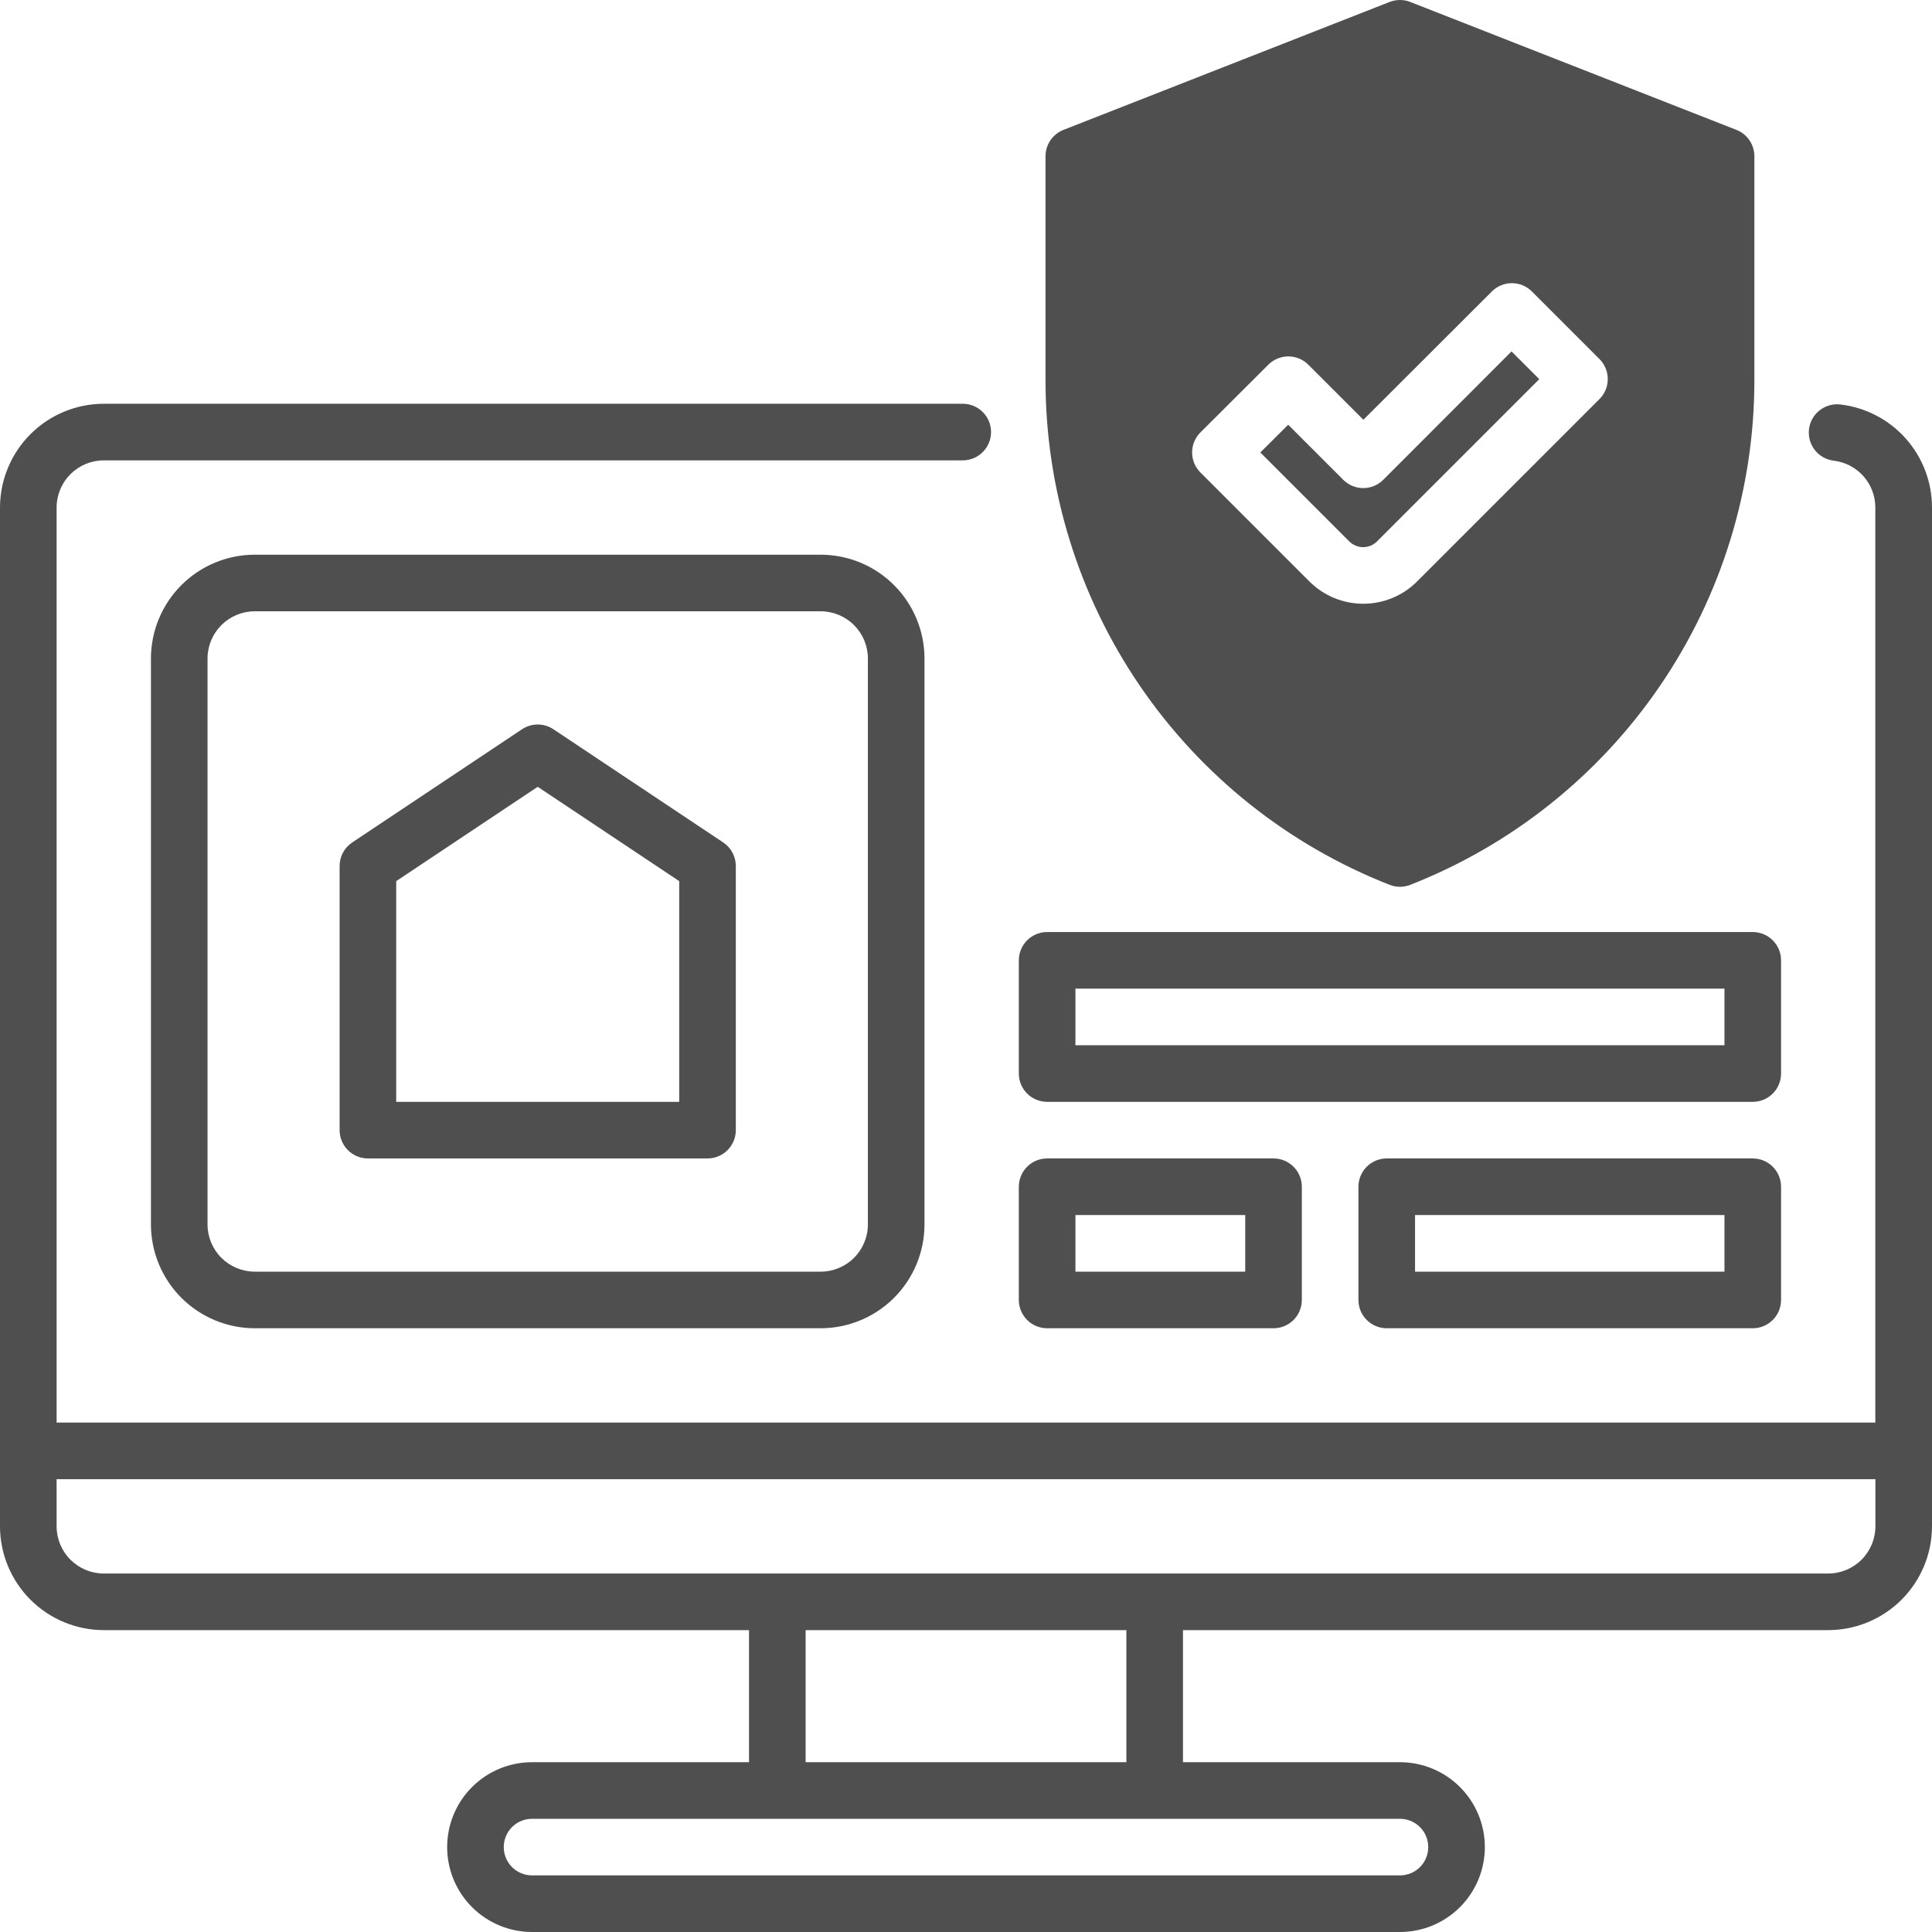
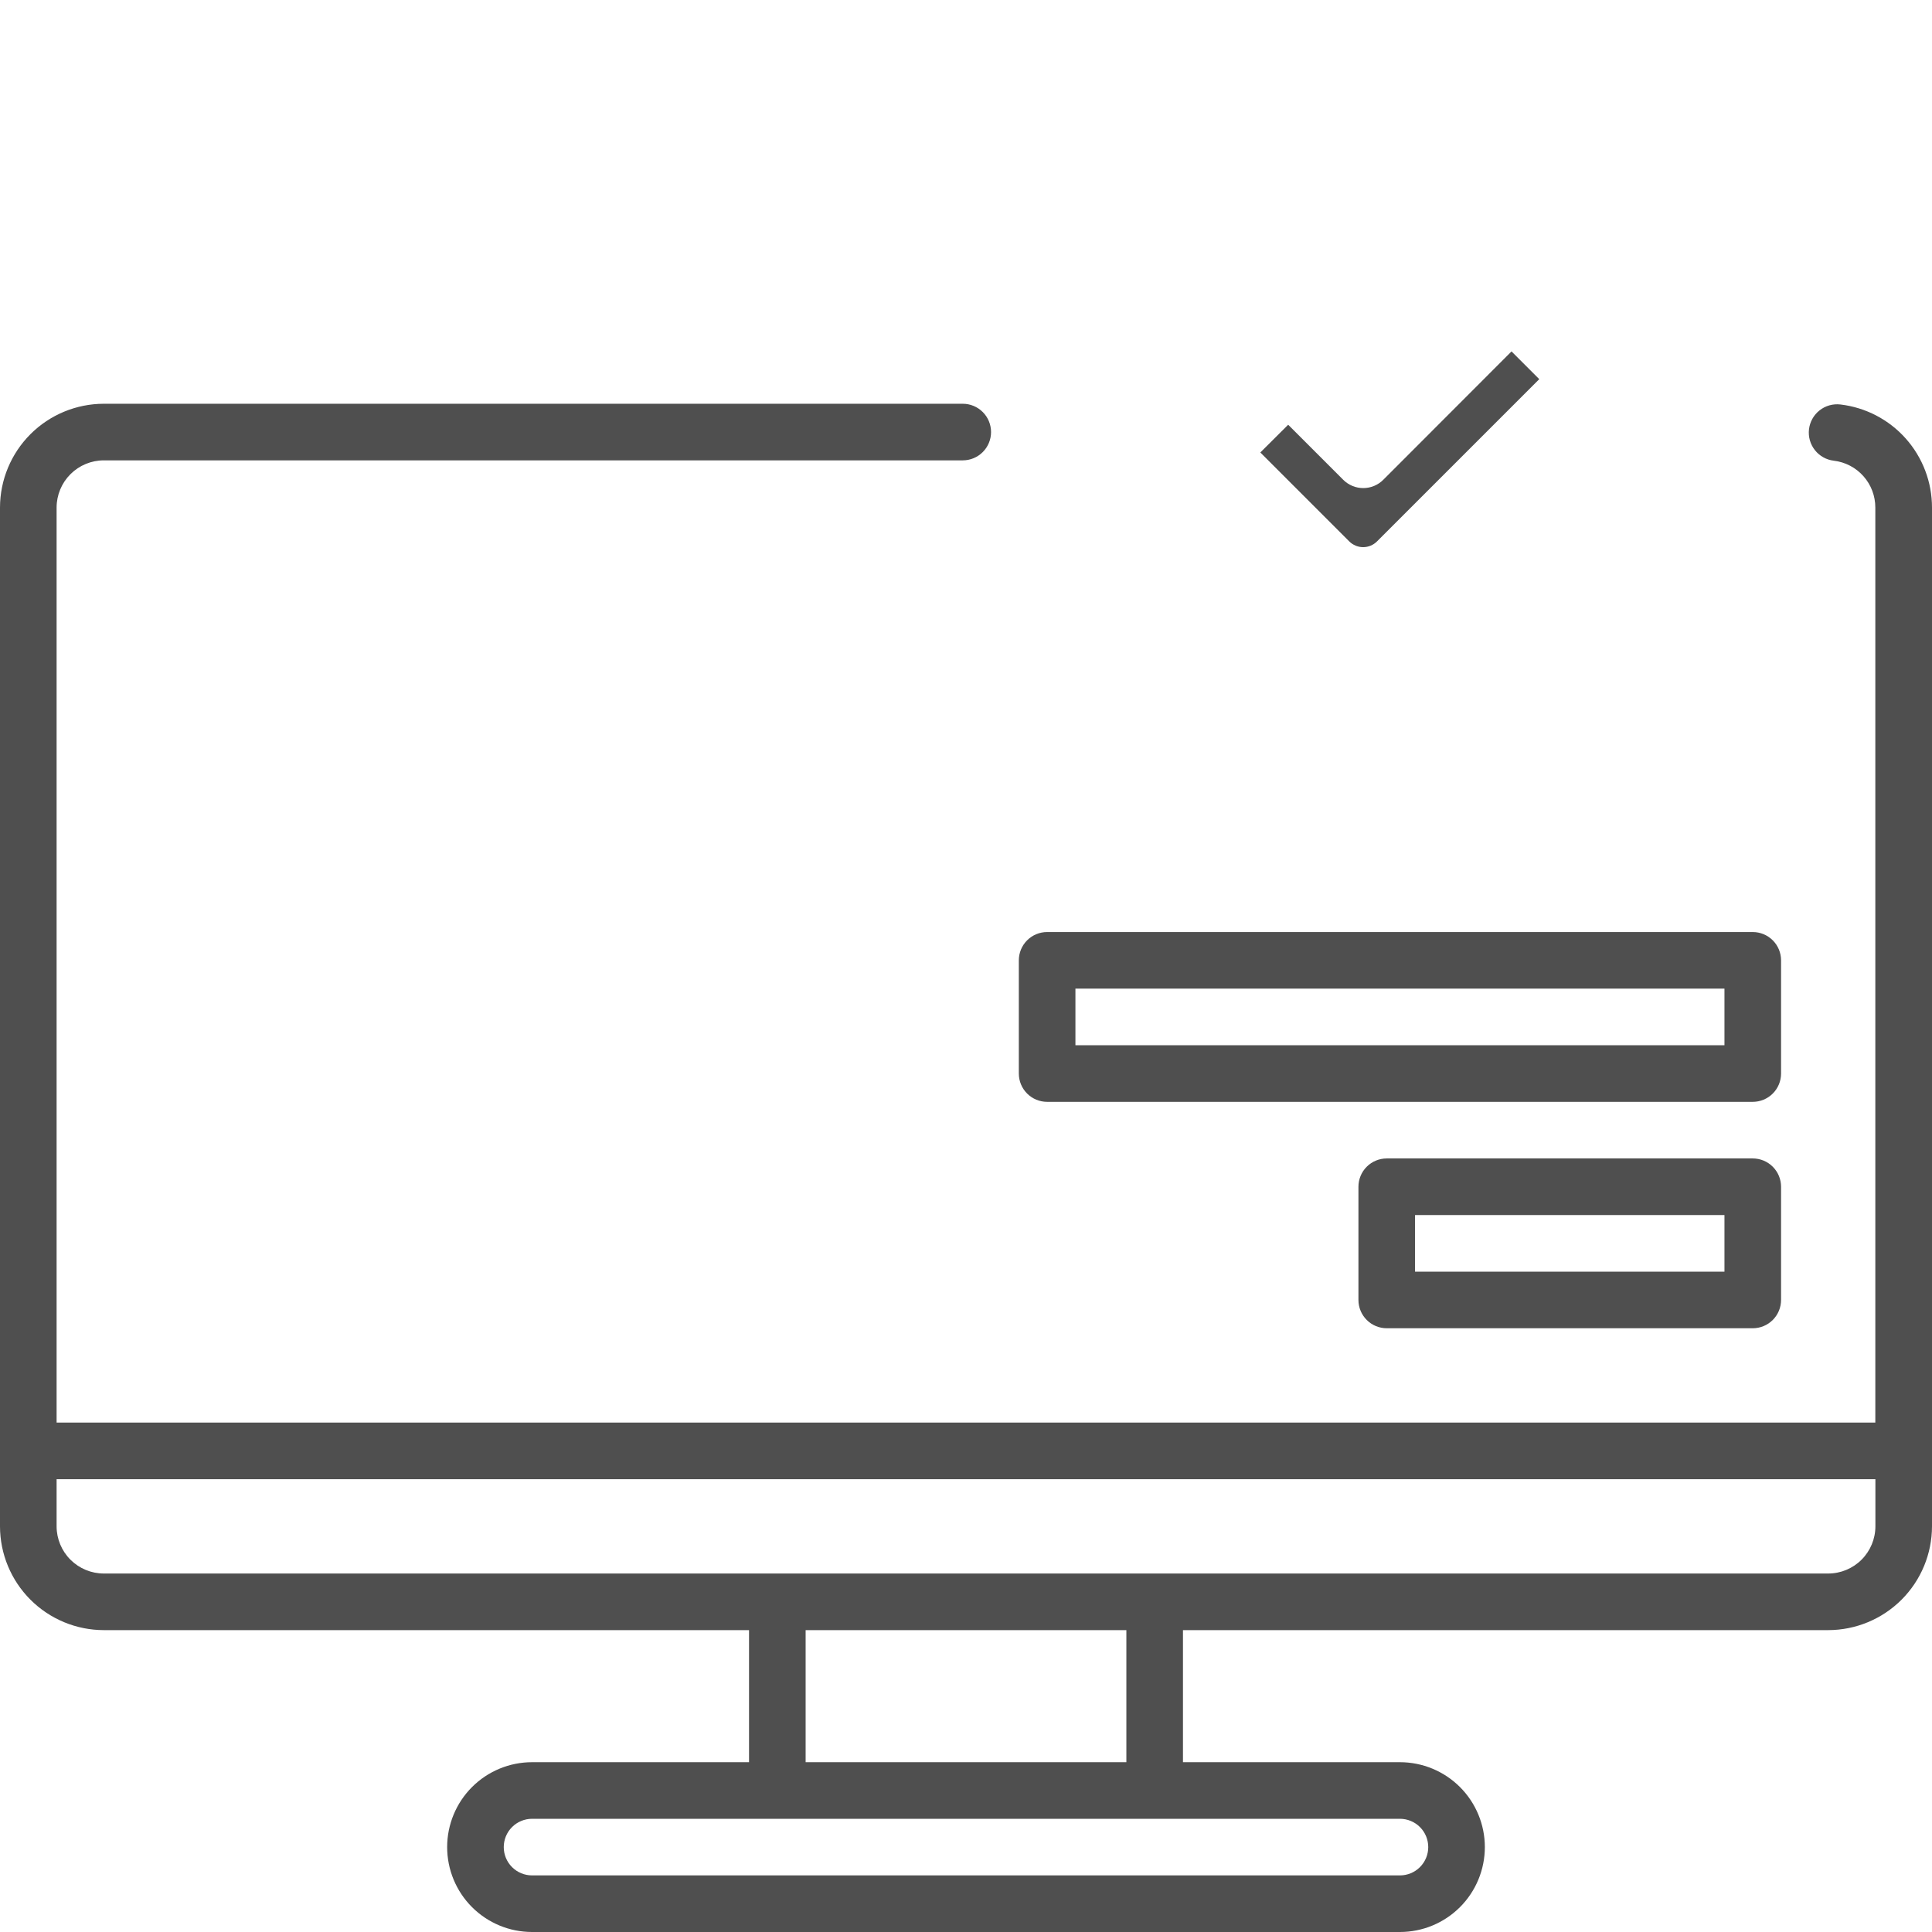
<svg xmlns="http://www.w3.org/2000/svg" width="512" height="512" viewBox="0 0 512 512" fill="none">
  <g clip-path="url(#clip0_1265_2732)">
    <path d="M277.5 292H464.5C466.489 292 468.397 291.21 469.803 289.803C471.21 288.397 472 286.489 472 284.5V254.5C472 252.511 471.21 250.603 469.803 249.197C468.397 247.79 466.489 247 464.5 247H277.5C275.511 247 273.603 247.79 272.197 249.197C270.79 250.603 270 252.511 270 254.5V284.5C270 286.489 270.79 288.397 272.197 289.803C273.603 291.21 275.511 292 277.5 292ZM285 262H457V277H285V262Z" fill="#4F4F4F" />
    <path d="M464.5 307H367.5C365.511 307 363.603 307.79 362.197 309.197C360.79 310.603 360 312.511 360 314.5V344.5C360 346.489 360.79 348.397 362.197 349.803C363.603 351.21 365.511 352 367.5 352H464.5C466.489 352 468.397 351.21 469.803 349.803C471.21 348.397 472 346.489 472 344.5V314.5C472 312.511 471.21 310.603 469.803 309.197C468.397 307.79 466.489 307 464.5 307ZM457 337H375V322H457V337Z" fill="#4F4F4F" />
-     <path d="M277.5 352H337.5C339.489 352 341.397 351.21 342.803 349.803C344.21 348.397 345 346.489 345 344.5V314.5C345 312.511 344.21 310.603 342.803 309.197C341.397 307.79 339.489 307 337.5 307H277.5C275.511 307 273.603 307.79 272.197 309.197C270.79 310.603 270 312.511 270 314.5V344.5C270 346.489 270.79 348.397 272.197 349.803C273.603 351.21 275.511 352 277.5 352ZM285 322H330V337H285V322Z" fill="#4F4F4F" />
-     <path d="M67.5 147C60.21 147.011 53.221 149.911 48.066 155.066C42.911 160.221 40.011 167.21 40 174.5V324.5C40.011 331.79 42.911 338.779 48.066 343.934C53.221 349.089 60.21 351.989 67.5 352H217.5C224.79 351.989 231.779 349.089 236.934 343.934C242.089 338.779 244.989 331.79 245 324.5V174.5C244.989 167.21 242.089 160.221 236.934 155.066C231.779 149.911 224.79 147.011 217.5 147H67.5ZM230 174.5V324.5C229.995 327.814 228.676 330.99 226.333 333.333C223.99 335.676 220.814 336.995 217.5 337H67.5C64.186 336.995 61.01 335.676 58.667 333.333C56.324 330.99 55.005 327.814 55 324.5V174.5C55.005 171.186 56.324 168.01 58.667 165.667C61.01 163.324 64.186 162.005 67.5 162H217.5C220.814 162.005 223.99 163.324 226.333 165.667C228.676 168.01 229.995 171.186 230 174.5Z" fill="#4F4F4F" />
    <path d="M487.72 107.19C486.742 107.076 485.75 107.155 484.803 107.424C483.855 107.693 482.97 108.146 482.197 108.757C481.425 109.368 480.78 110.125 480.3 110.985C479.82 111.845 479.514 112.792 479.4 113.77C479.286 114.748 479.365 115.74 479.634 116.687C479.903 117.635 480.356 118.52 480.967 119.293C481.578 120.065 482.335 120.71 483.195 121.19C484.055 121.67 485.002 121.976 485.98 122.09C489.015 122.452 491.812 123.916 493.839 126.204C495.867 128.491 496.984 131.443 496.98 134.5V377H15V134.5C15.005 131.186 16.324 128.01 18.667 125.667C21.01 123.324 24.186 122.005 27.5 122H255.14C257.129 122 259.037 121.21 260.443 119.803C261.85 118.397 262.64 116.489 262.64 114.5C262.64 112.511 261.85 110.603 260.443 109.197C259.037 107.79 257.129 107 255.14 107H27.5C20.21 107.011 13.221 109.911 8.066 115.066C2.911 120.221 0.011 127.21 0 134.5L0 404.5C0.011 411.79 2.911 418.779 8.066 423.934C13.221 429.089 20.21 431.989 27.5 432H198.5V467H141C135.033 467 129.31 469.371 125.09 473.59C120.871 477.81 118.5 483.533 118.5 489.5C118.5 495.467 120.871 501.19 125.09 505.41C129.31 509.629 135.033 512 141 512H371C376.967 512 382.69 509.629 386.91 505.41C391.129 501.19 393.5 495.467 393.5 489.5C393.5 483.533 391.129 477.81 386.91 473.59C382.69 469.371 376.967 467 371 467H313.5V432H484.5C491.79 431.989 498.779 429.089 503.934 423.934C509.089 418.779 511.989 411.79 512 404.5V134.5C512.002 127.764 509.53 121.261 505.055 116.227C500.579 111.192 494.41 107.977 487.72 107.19ZM378.5 489.5C378.5 491.489 377.71 493.397 376.303 494.803C374.897 496.21 372.989 497 371 497H141C139.011 497 137.103 496.21 135.697 494.803C134.29 493.397 133.5 491.489 133.5 489.5C133.5 487.511 134.29 485.603 135.697 484.197C137.103 482.79 139.011 482 141 482H371C372.989 482 374.897 482.79 376.303 484.197C377.71 485.603 378.5 487.511 378.5 489.5ZM298.5 467H213.5V432H298.5V467ZM484.5 417H27.5C24.186 416.995 21.01 415.676 18.667 413.333C16.324 410.99 15.005 407.814 15 404.5V392H497V404.5C496.995 407.814 495.676 410.99 493.333 413.333C490.99 415.676 487.814 416.995 484.5 417Z" fill="#4F4F4F" />
-     <path d="M191.66 223.26L146.66 193.26C145.428 192.439 143.981 192 142.5 192C141.019 192 139.572 192.439 138.34 193.26L93.34 223.26C92.312 223.944 91.469 224.872 90.886 225.961C90.304 227.049 89.999 228.265 90 229.5V299.5C90 301.489 90.79 303.397 92.197 304.803C93.603 306.21 95.511 307 97.5 307H187.5C189.489 307 191.397 306.21 192.803 304.803C194.21 303.397 195 301.489 195 299.5V229.5C195.001 228.265 194.696 227.049 194.114 225.961C193.531 224.872 192.688 223.944 191.66 223.26ZM180 292H105V233.51L142.5 208.51L180 233.51V292Z" fill="#4F4F4F" />
-     <path d="M460.17 34.42L373.74 0.52C371.979 -0.17 370.022 -0.17 368.26 0.52L281.83 34.42C280.425 34.973 279.219 35.937 278.37 37.186C277.521 38.434 277.068 39.91 277.07 41.42V100.76C277.072 129.633 285.774 157.835 302.04 181.689C318.307 205.543 341.383 223.944 368.26 234.49C370.021 235.183 371.979 235.183 373.74 234.49C400.617 223.944 423.694 205.543 439.96 181.689C456.226 157.835 464.928 129.633 464.93 100.76V41.41C464.93 39.902 464.476 38.428 463.627 37.181C462.778 35.935 461.574 34.972 460.17 34.42ZM423.88 105.76L375.56 154.08C373.685 155.957 371.458 157.447 369.007 158.463C366.556 159.479 363.928 160.002 361.275 160.002C358.622 160.002 355.994 159.479 353.543 158.463C351.092 157.447 348.865 155.957 346.99 154.08L318.12 125.21C317.423 124.514 316.87 123.687 316.493 122.776C316.116 121.866 315.922 120.89 315.922 119.905C315.922 118.92 316.116 117.944 316.493 117.034C316.87 116.124 317.423 115.297 318.12 114.6L336.12 96.65C336.816 95.954 337.642 95.401 338.551 95.024C339.461 94.647 340.436 94.453 341.42 94.453C342.405 94.453 343.379 94.647 344.289 95.024C345.198 95.401 346.024 95.954 346.72 96.65L361.31 111.24L395.36 77.24C396.056 76.543 396.882 75.991 397.791 75.614C398.701 75.237 399.676 75.043 400.66 75.043C401.645 75.043 402.619 75.237 403.529 75.614C404.438 75.991 405.264 76.543 405.96 77.24L423.96 95.24C425.33 96.653 426.089 98.549 426.074 100.517C426.059 102.485 425.271 104.368 423.88 105.76Z" fill="#4F4F4F" />
    <path d="M366.58 127.15C365.883 127.847 365.056 128.4 364.146 128.777C363.236 129.154 362.26 129.348 361.275 129.348C360.29 129.348 359.314 129.154 358.404 128.777C357.494 128.4 356.667 127.847 355.97 127.15L341.38 112.56L334 119.91L357.57 143.48C358.545 144.454 359.867 145.001 361.245 145.001C362.623 145.001 363.945 144.454 364.92 143.48L407.92 100.48L400.57 93.13L366.58 127.15Z" fill="#4F4F4F" />
  </g>
  <defs>
    <clipPath id="clip0_1265_2732">
      <rect width="512" height="512" fill="white" />
    </clipPath>
  </defs>
</svg>